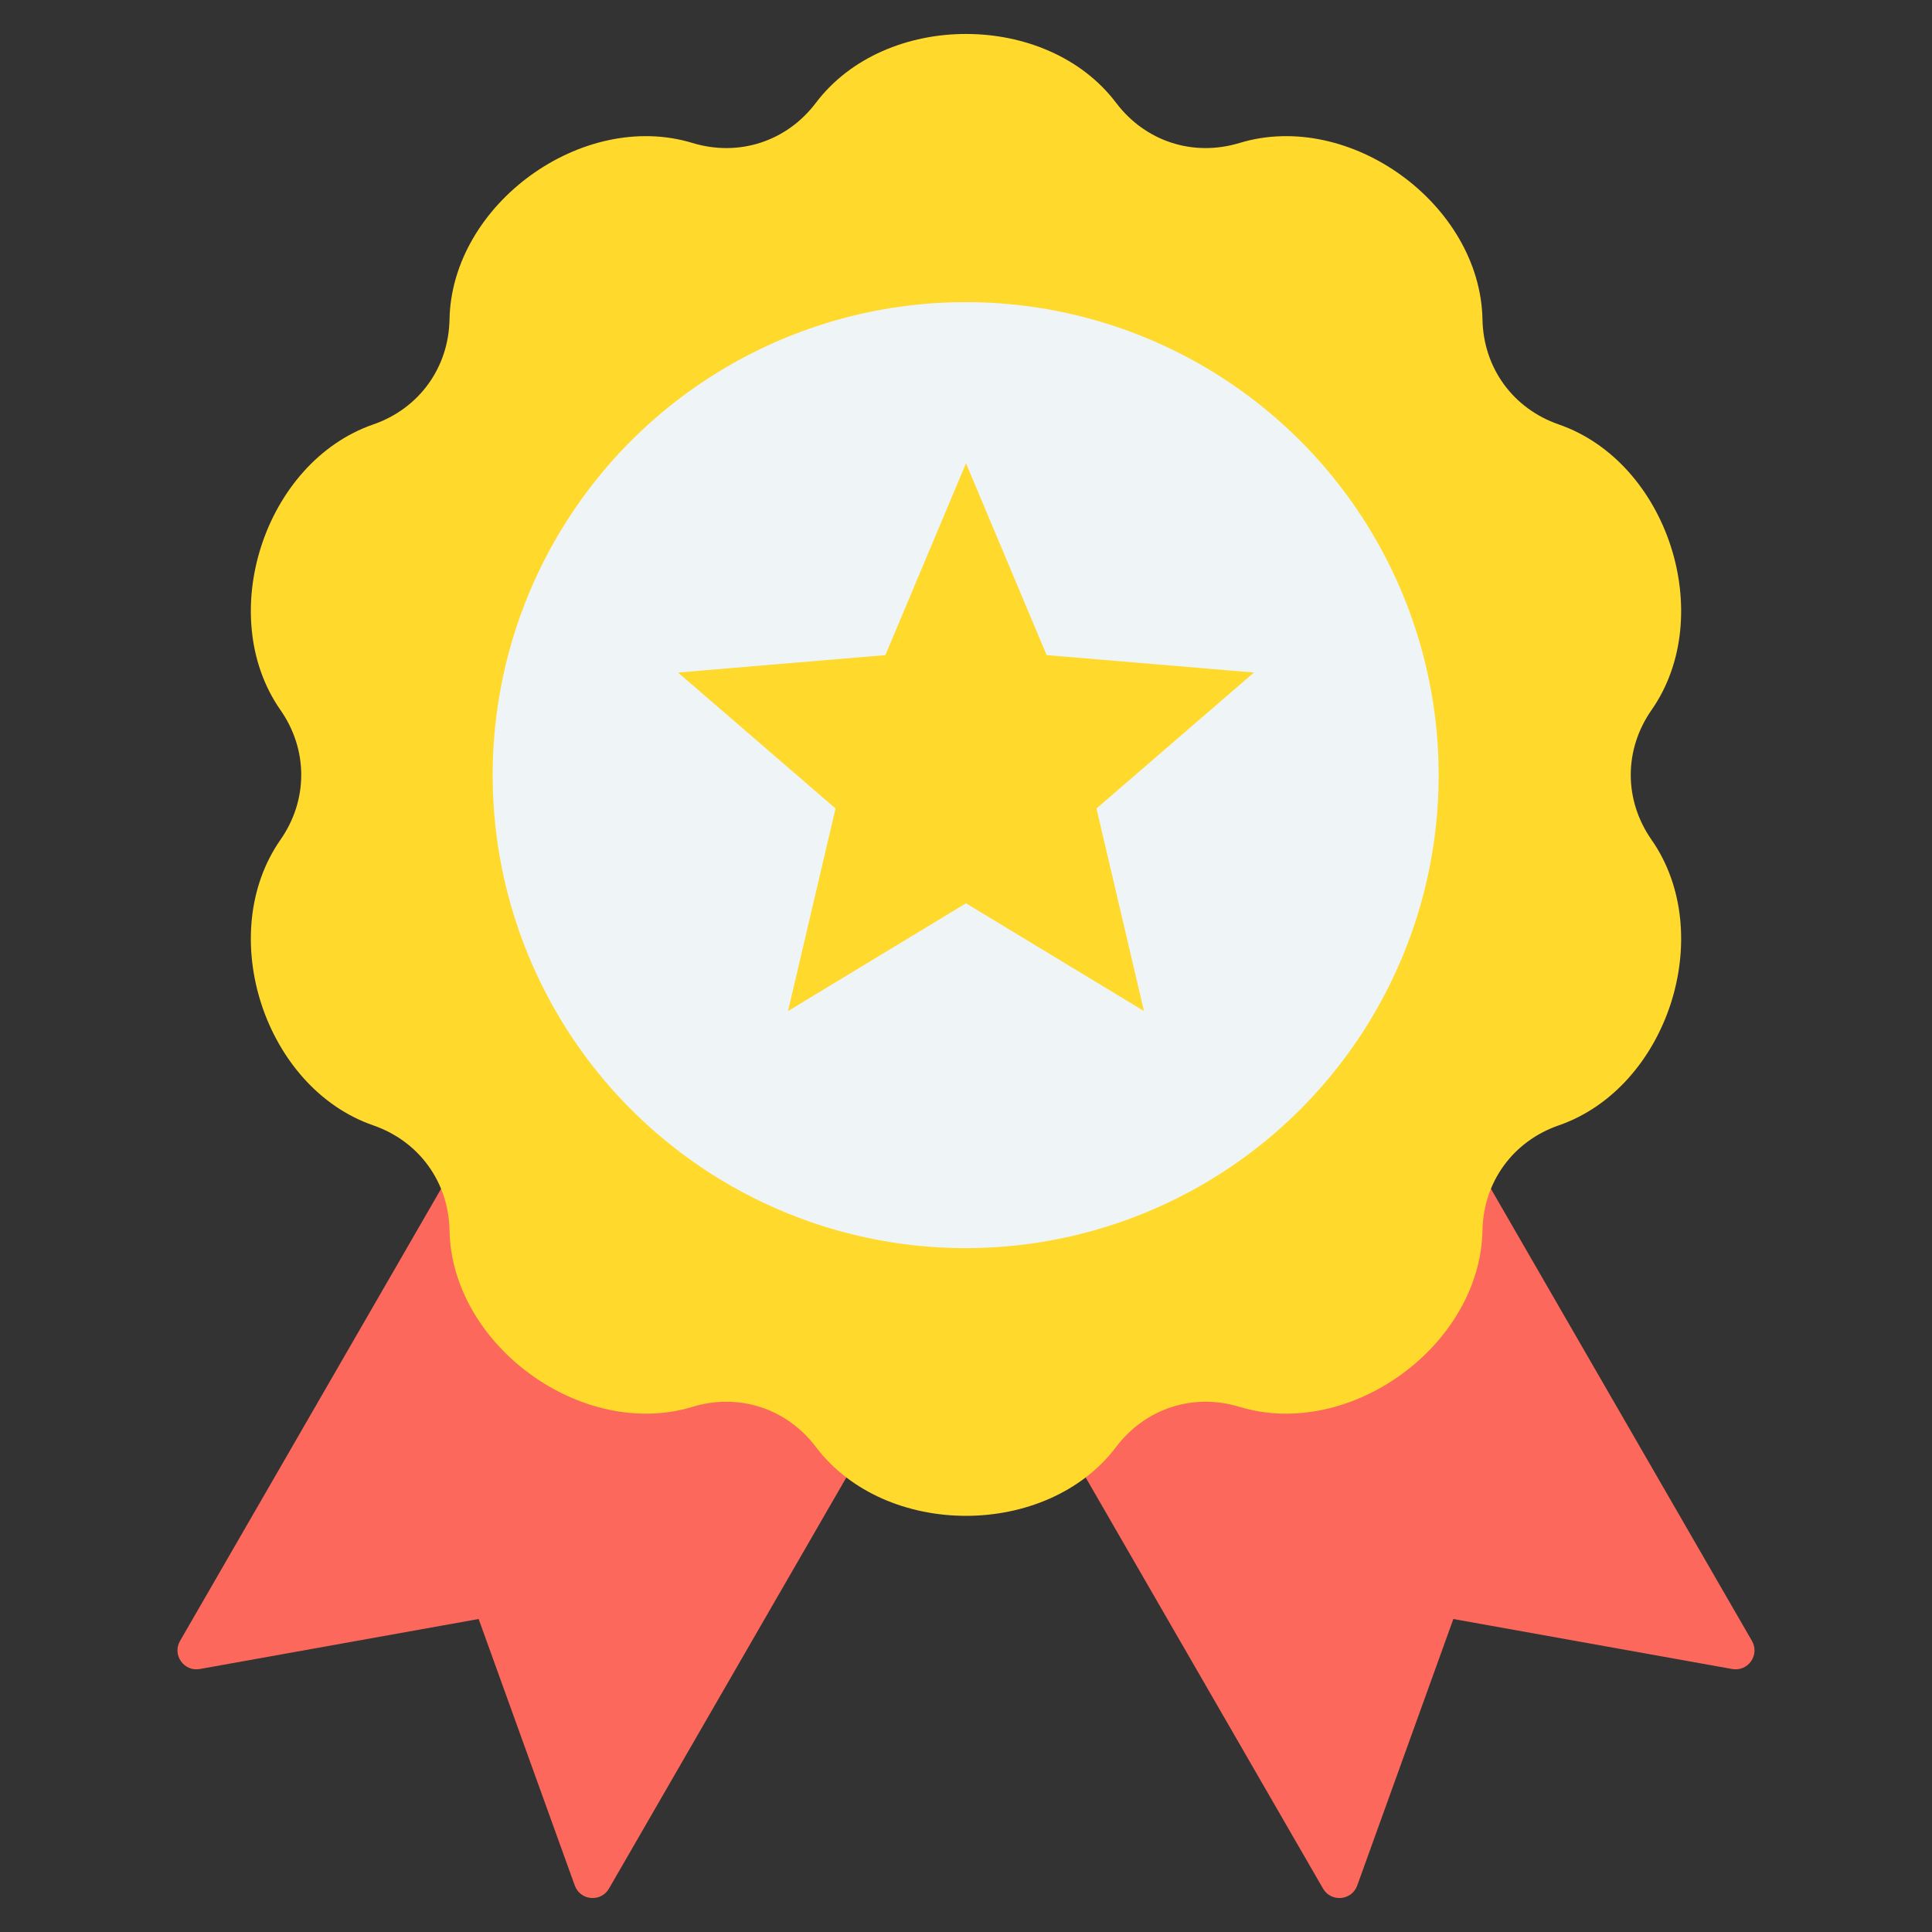
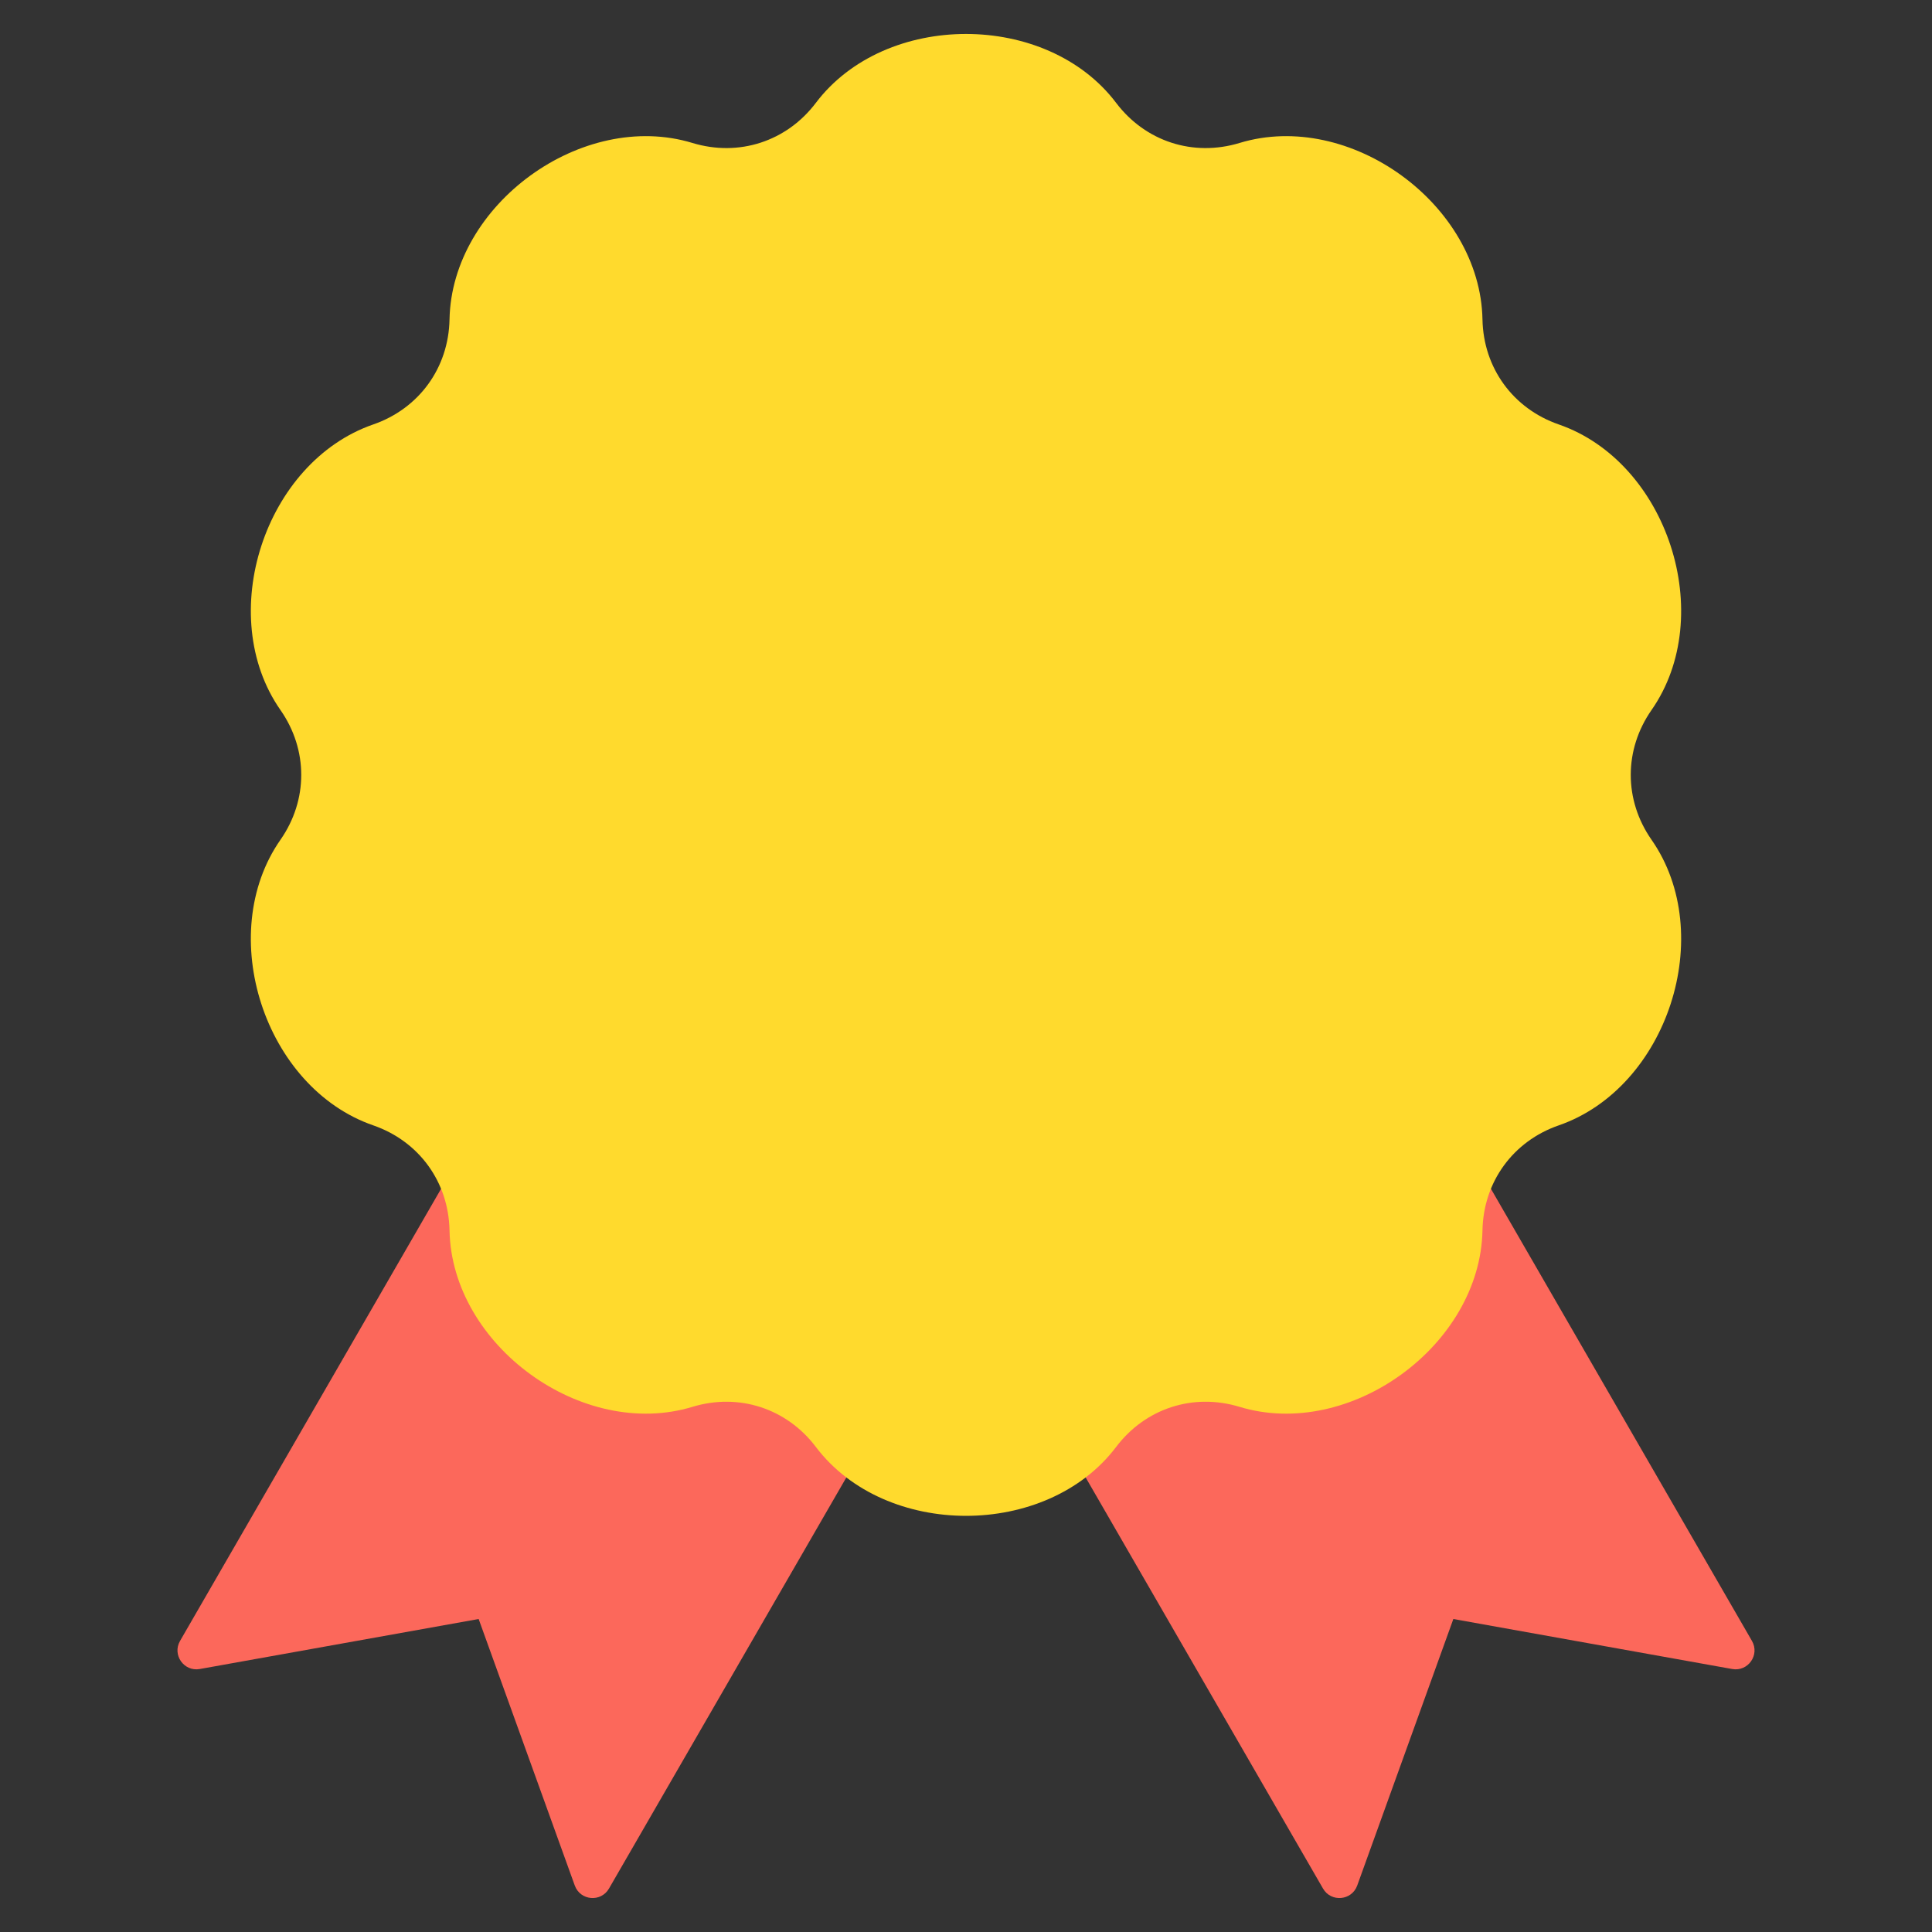
<svg xmlns="http://www.w3.org/2000/svg" id="Layer_1" enable-background="new 0 0 512 512" viewBox="0 0 512 512">
  <rect x="0" y="0" width="512" height="512" fill="#333333" stroke="none" />
  <g clip-rule="evenodd" fill-rule="evenodd">
    <path d="m343.554 225.746 120.729 209.109c2.139 3.705-1.023 8.207-5.234 7.452l-73.897-13.252-25.471 70.622c-1.452 4.024-6.932 4.512-9.071.807l-94.61-163.868-94.61 163.868c-2.139 3.706-7.619 3.217-9.071-.807l-25.472-70.622-73.896 13.252c-4.211.754-7.373-3.747-5.234-7.452l107.639-186.436 117.15 39.699z" fill="#fc685b" />
    <path d="m413.089 298.231c28.839-9.984 42.051-50.647 24.589-75.676-7.347-10.53-7.348-23.866-.001-34.395 17.463-25.029 4.252-65.692-24.587-75.677-12.133-4.2-19.973-14.989-20.218-27.826-.583-30.513-35.173-55.645-64.374-46.772-12.284 3.733-24.968-.386-32.712-10.628-18.406-24.343-61.163-24.344-79.571-.002-7.744 10.241-20.427 14.364-32.711 10.63-29.2-8.875-63.792 16.256-64.376 46.769-.246 12.837-8.083 23.627-20.216 27.827-28.839 9.983-42.053 50.647-24.59 75.676 7.347 10.53 7.348 23.865.001 34.395-17.464 25.028-4.252 65.693 24.587 75.678 12.133 4.2 19.973 14.988 20.218 27.825.583 30.513 35.173 55.645 64.374 46.772 12.285-3.733 24.968.386 32.712 10.627 18.407 24.344 61.165 24.344 79.572.001 7.744-10.241 20.427-14.362 32.711-10.628 29.2 8.874 63.791-16.258 64.375-46.771.245-12.836 8.083-23.624 20.217-27.825z" fill="#ffda2d" />
-     <ellipse cx="256" cy="205.357" fill="#eff4f7" rx="125.388" ry="125.387" transform="matrix(.058 -.998 .998 .058 36.117 448.995)" />
-     <path d="m256 122.774 21.369 50.834 54.949 4.615-41.742 36.032 12.591 53.686-47.167-28.565-47.167 28.565 12.591-53.686-41.743-36.032 54.95-4.615z" fill="#ffda2d" />
  </g>
</svg>